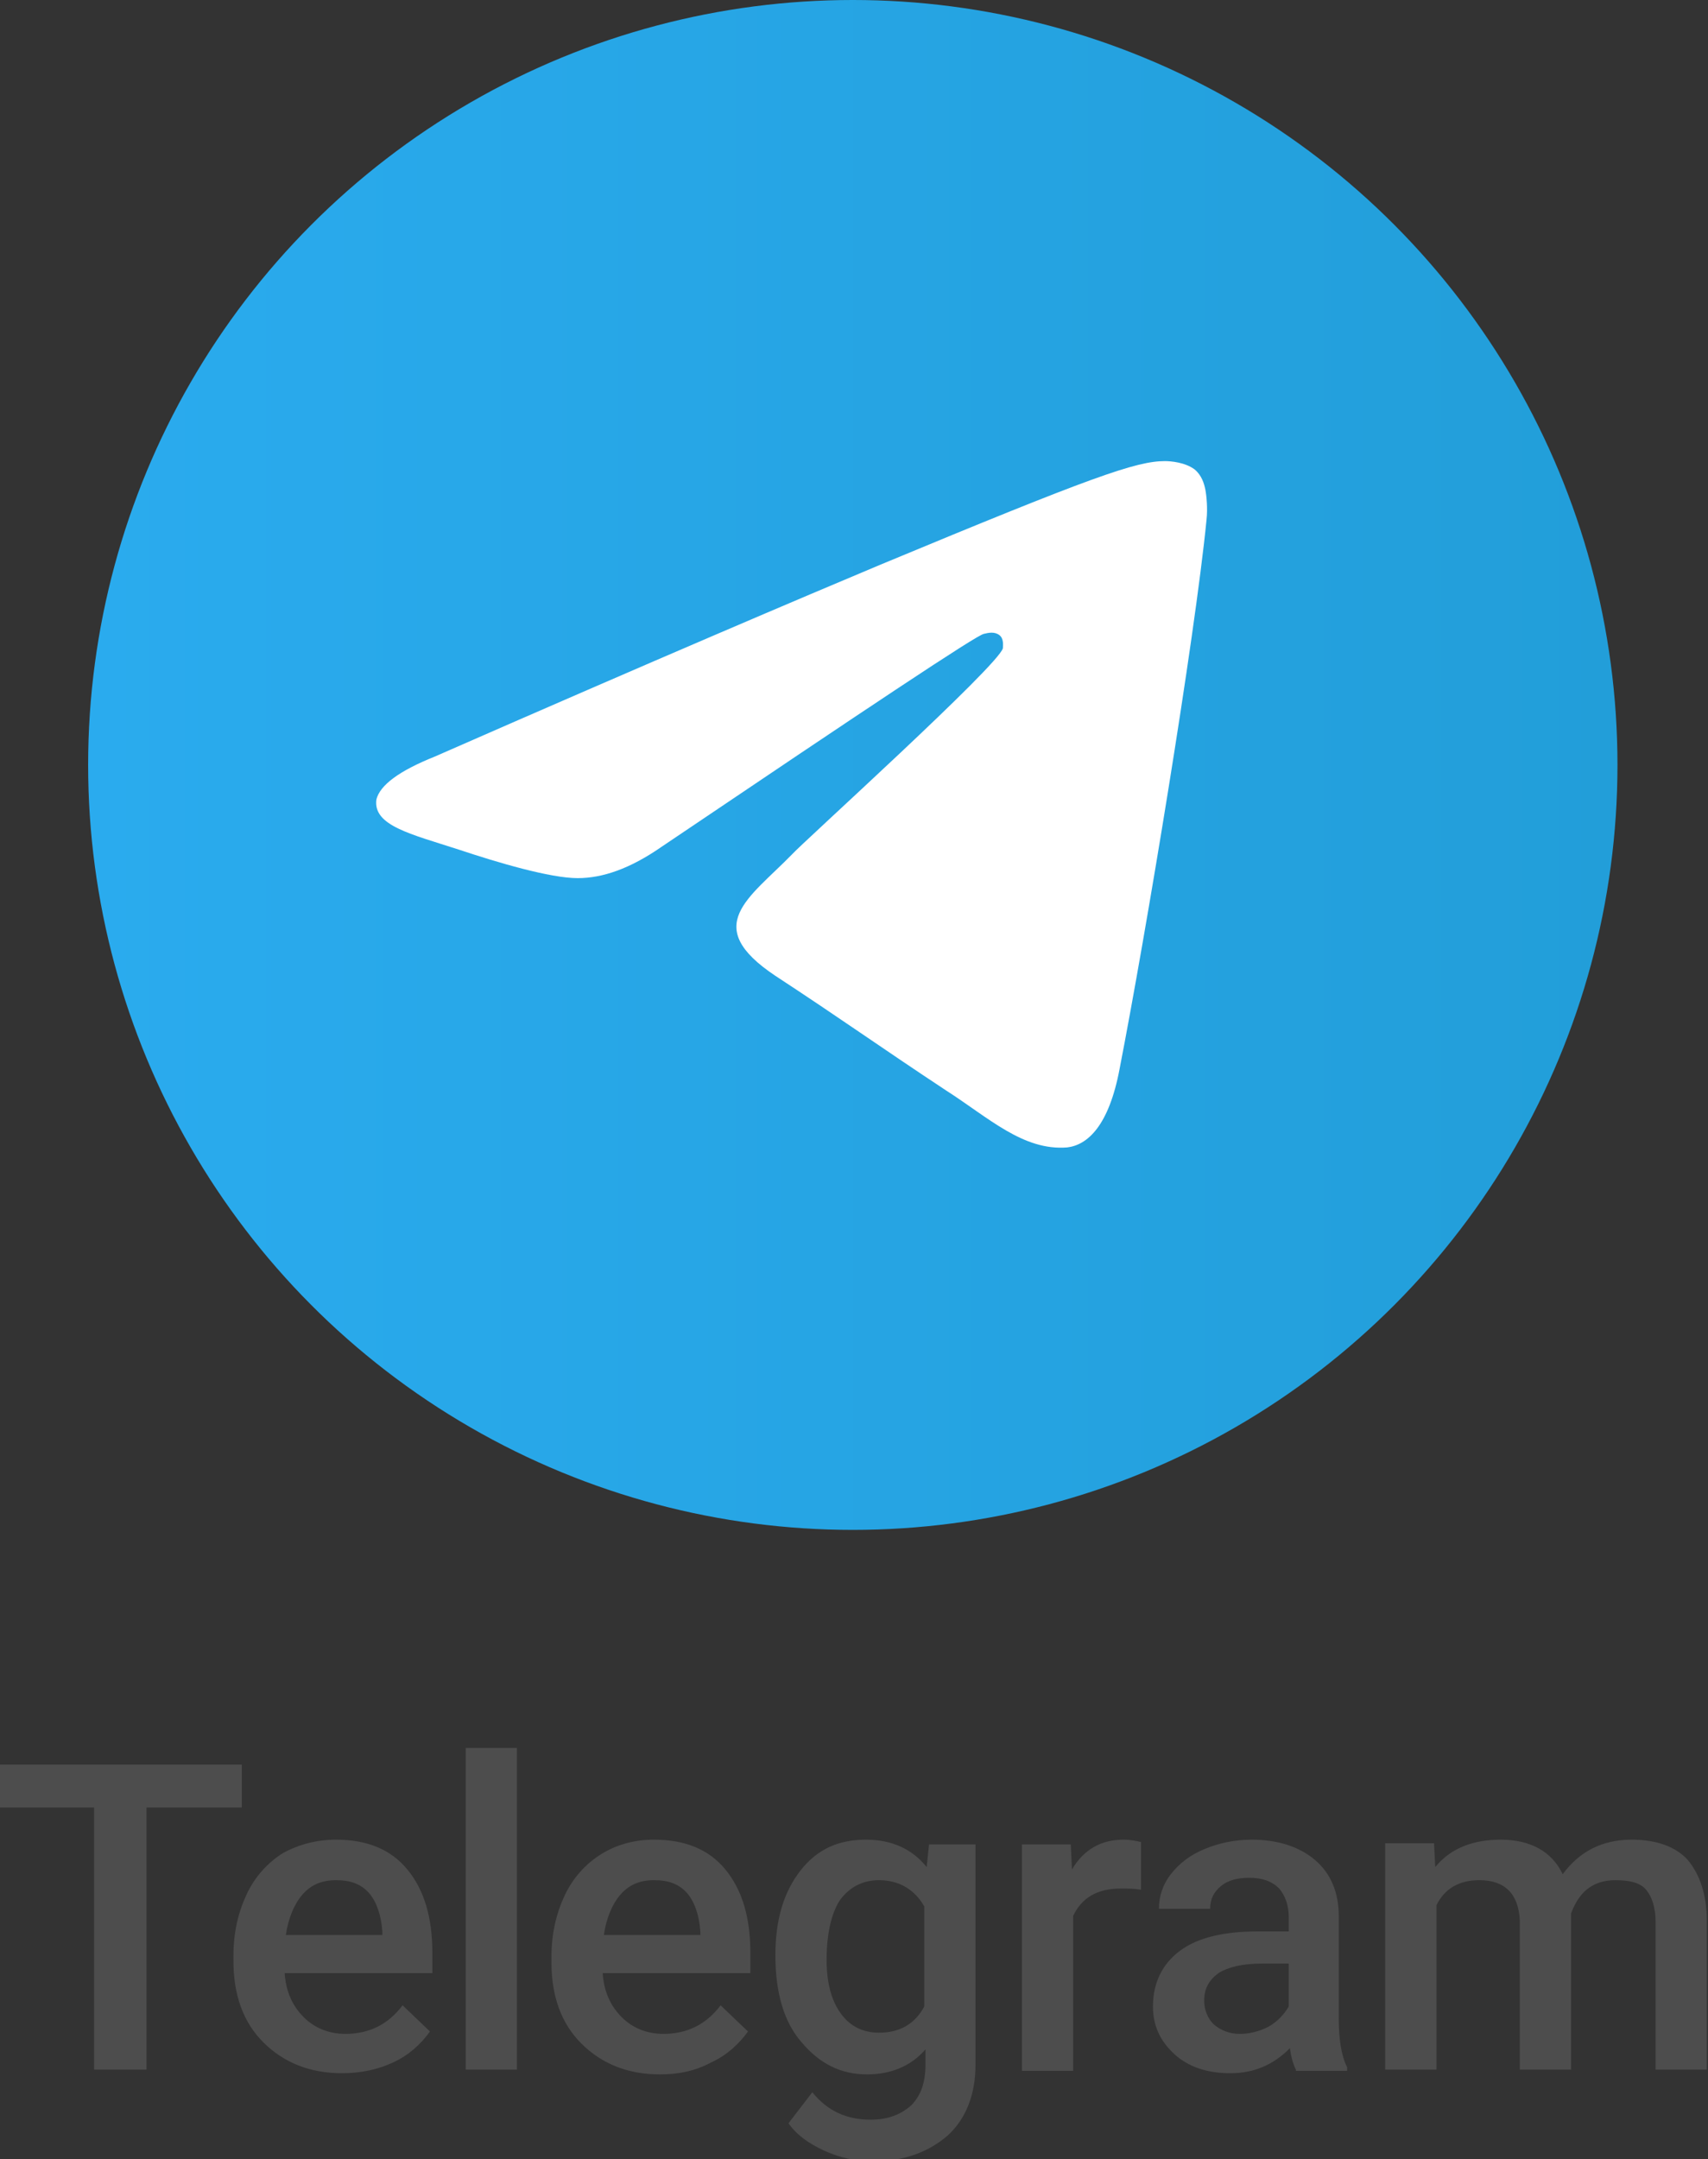
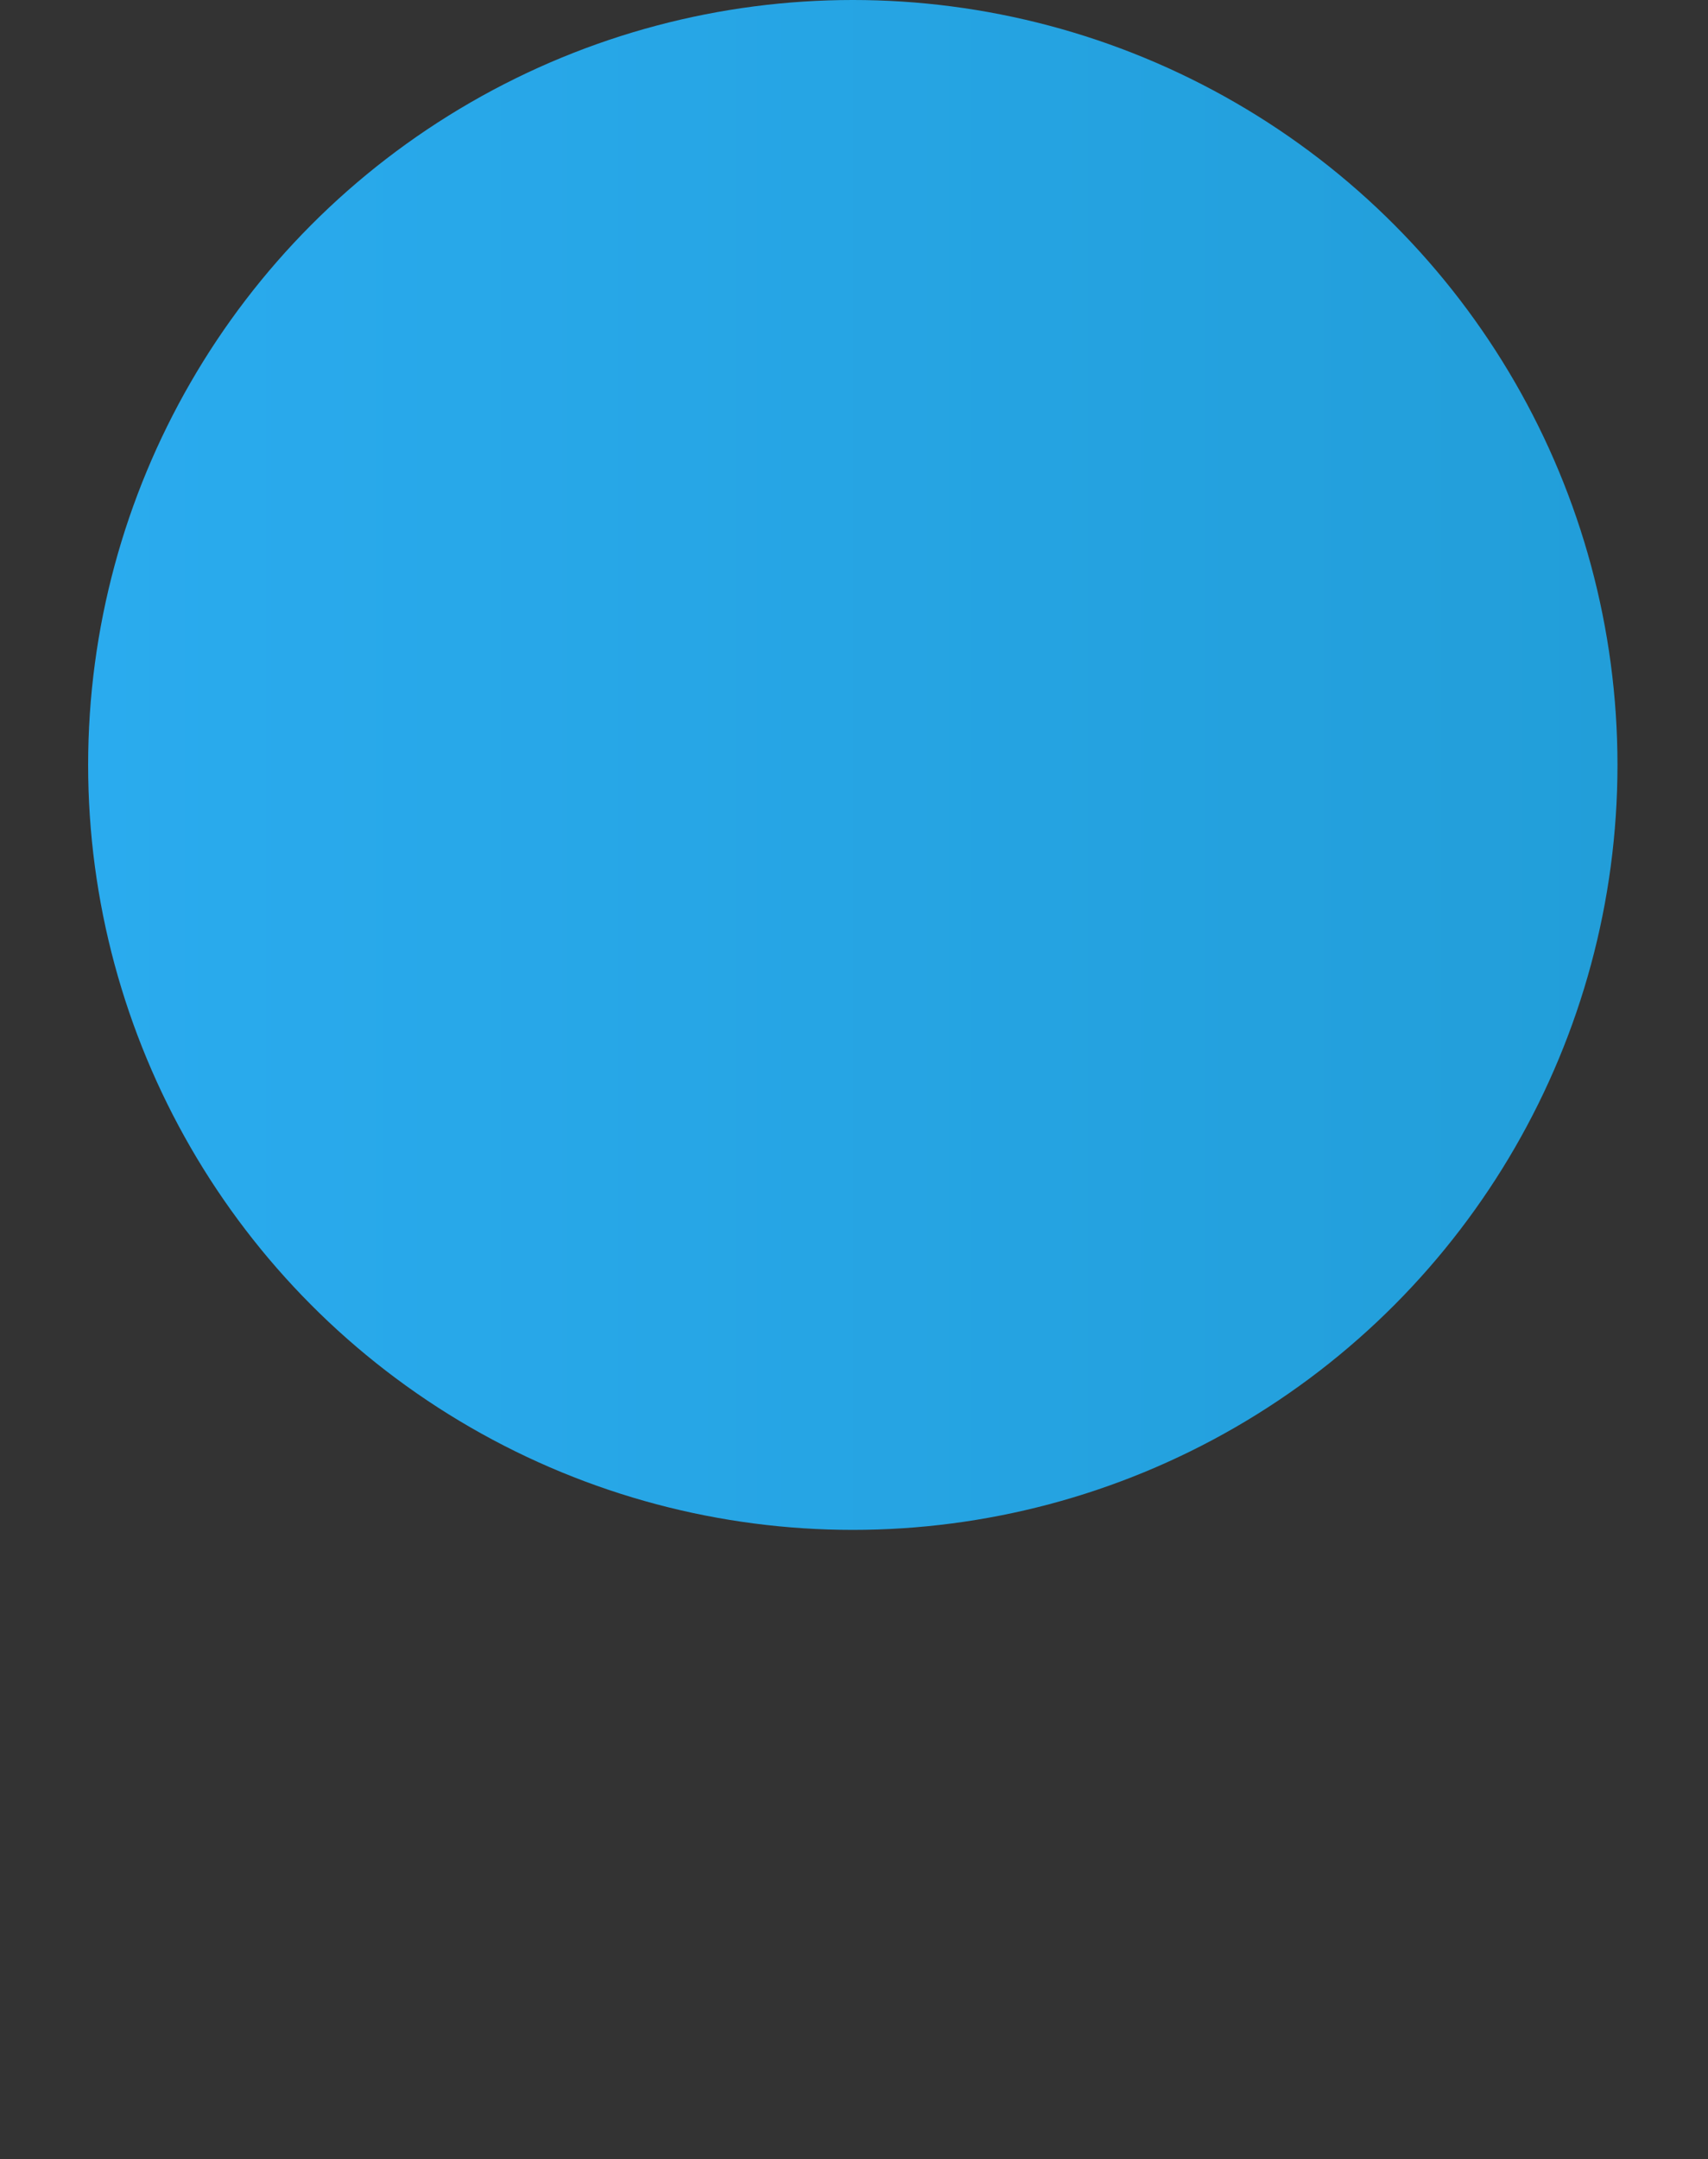
<svg xmlns="http://www.w3.org/2000/svg" viewBox="0 0 143.4 181.2">
  <rect x="0" y="0" width="143.4" height="181.2" fill="#333333" stroke="none" />
  <g>
    <g>
      <linearGradient gradientUnits="userSpaceOnUse" id="a" x1="7.495" x2="135.802" y1="64.153" y2="64.153">
        <stop offset="0" stop-color="#2aabee" />
        <stop offset="1" stop-color="#229ed9" />
      </linearGradient>
      <circle clip-rule="evenodd" cx="71.6" cy="64.2" fill="url(#a)" fill-rule="evenodd" r="64.2" />
-       <path clip-rule="evenodd" d="M36.5,63.5C55.2,55.3,67.7,50,73.9,47.4c17.8-7.4,21.5-8.7,23.9-8.7c0.5,0,1.7,0.1,2.5,0.7 c0.6,0.5,0.8,1.2,0.9,1.7s0.2,1.6,0.1,2.5c-1,10.1-5.1,34.8-7.3,46.1c-0.9,4.8-2.7,6.4-4.4,6.6c-3.7,0.3-6.6-2.5-10.2-4.8 c-5.6-3.7-8.8-6-14.3-9.6c-6.3-4.2-2.2-6.5,1.4-10.2c0.9-1,17.4-15.9,17.7-17.3c0-0.2,0.1-0.8-0.3-1.1c-0.4-0.3-0.9-0.2-1.3-0.1 c-0.6,0.1-9.6,6.1-27.1,17.9c-2.6,1.8-4.9,2.6-7,2.6c-2.3,0-6.7-1.3-10-2.4c-4-1.3-7.2-2-6.9-4.2C31.9,65.9,33.5,64.7,36.5,63.5z" fill="#fff" fill-rule="evenodd" />
    </g>
-     <path d="M28.2,154.4c2.6,0,4.6,0.8,6,2.5c1.4,1.7,2.1,4,2.1,7v1.7H23.9c0.1,1.6,0.7,2.8,1.6,3.7s2.1,1.4,3.5,1.4 c2,0,3.6-0.8,4.8-2.4l2.3,2.2c-0.8,1.1-1.8,2-3.1,2.6c-1.3,0.6-2.7,0.9-4.3,0.9c-2.7,0-4.9-0.9-6.6-2.6c-1.7-1.7-2.5-4-2.5-6.8 v-0.5c0-1.9,0.4-3.6,1.1-5.1c0.7-1.5,1.8-2.7,3.1-3.5C25.1,154.8,26.6,154.4,28.2,154.4z M20.3,148.1v3.6h-8v22H7.9v-22H0v-3.6 H20.3z M28.2,157.8c-1.2,0-2.1,0.4-2.8,1.2c-0.7,0.8-1.2,2-1.4,3.4h8.1v-0.3c-0.1-1.4-0.5-2.5-1.1-3.2 C30.3,158.1,29.4,157.8,28.2,157.8z M43.4,173.7h-4.3v-27h4.3V173.7z M55.4,174.1c-2.7,0-4.9-0.9-6.6-2.6c-1.7-1.7-2.5-4-2.5-6.8 v-0.5c0-1.9,0.4-3.6,1.1-5.1c0.7-1.5,1.8-2.7,3.1-3.5c1.3-0.8,2.8-1.2,4.4-1.2c2.6,0,4.6,0.8,6,2.5s2.1,4,2.1,7v1.7H50.6 c0.1,1.6,0.7,2.8,1.6,3.7c0.9,0.9,2.1,1.4,3.5,1.4c2,0,3.6-0.8,4.8-2.4l2.3,2.2c-0.8,1.1-1.8,2-3.1,2.6 C58.4,173.8,57,174.1,55.4,174.1z M54.9,157.8c-1.2,0-2.1,0.4-2.8,1.2c-0.7,0.8-1.2,2-1.4,3.4h8.1v-0.3c-0.1-1.4-0.5-2.5-1.1-3.2 C57,158.1,56.1,157.8,54.9,157.8z M65.1,164.1c0-3,0.7-5.3,2.1-7.1c1.4-1.8,3.2-2.6,5.5-2.6c2.2,0,3.9,0.8,5.1,2.3l0.2-1.9h3.9 v18.5c0,2.5-0.8,4.5-2.3,5.9c-1.6,1.4-3.7,2.2-6.3,2.2c-1.4,0-2.8-0.3-4.1-0.9s-2.3-1.3-3-2.3l2-2.6c1.3,1.6,2.9,2.3,4.9,2.3 c1.4,0,2.5-0.4,3.4-1.2c0.8-0.8,1.2-1.9,1.2-3.4V172c-1.2,1.4-2.9,2.1-4.9,2.1c-2.2,0-4-0.9-5.5-2.7 C65.8,169.7,65.1,167.2,65.1,164.1z M69.4,164.5c0,1.9,0.4,3.4,1.2,4.5s1.9,1.6,3.2,1.6c1.7,0,3-0.7,3.8-2.2V160 c-0.8-1.4-2.1-2.2-3.8-2.2c-1.4,0-2.5,0.6-3.3,1.7C69.8,160.6,69.4,162.3,69.4,164.5z M95.8,158.6c-0.6-0.1-1.1-0.1-1.7-0.1 c-2,0-3.3,0.8-4,2.3v13h-4.3v-19h4.1l0.1,2.1c1-1.7,2.5-2.5,4.3-2.5c0.6,0,1.1,0.1,1.5,0.2L95.8,158.6z M108.8,173.7 c-0.2-0.4-0.4-1-0.5-1.8c-1.4,1.4-3,2.1-5,2.1c-1.9,0-3.5-0.5-4.7-1.6c-1.2-1.1-1.8-2.4-1.8-4c0-2,0.8-3.6,2.3-4.7 c1.5-1.1,3.7-1.6,6.5-1.6h2.6v-1.2c0-1-0.3-1.8-0.8-2.4c-0.6-0.6-1.4-0.9-2.5-0.9c-1,0-1.8,0.2-2.4,0.7c-0.6,0.5-0.9,1.1-0.9,1.9 h-4.3c0-1,0.3-2,1-2.9c0.7-0.9,1.6-1.6,2.8-2.1c1.2-0.5,2.5-0.8,4-0.8c2.2,0,4,0.6,5.3,1.7c1.3,1.1,2,2.7,2,4.7v8.6 c0,1.7,0.2,3.1,0.7,4.1v0.3H108.8z M104.1,170.7c0.8,0,1.6-0.2,2.4-0.6c0.7-0.4,1.3-1,1.7-1.7v-3.6h-2.3c-1.6,0-2.8,0.3-3.6,0.8 c-0.8,0.6-1.2,1.3-1.2,2.3c0,0.8,0.3,1.5,0.8,2C102.5,170.4,103.2,170.7,104.1,170.7L104.1,170.7z M120.4,154.7l0.1,2 c1.3-1.6,3.2-2.3,5.5-2.3c2.5,0,4.3,1,5.2,2.9c1.4-1.9,3.3-2.9,5.8-2.9c2.1,0,3.7,0.6,4.7,1.7c1,1.2,1.6,2.9,1.6,5.1v12.5h-4.3 v-12.4c0-1.2-0.3-2.1-0.8-2.7c-0.5-0.6-1.4-0.8-2.6-0.8c-1,0-1.8,0.3-2.4,0.8c-0.6,0.5-1,1.2-1.3,2l0,13.1h-4.3v-12.5 c-0.1-2.2-1.2-3.4-3.4-3.4c-1.7,0-2.9,0.7-3.6,2.1v13.8h-4.3v-19H120.4z" fill="#4d4d4d" />
  </g>
</svg>